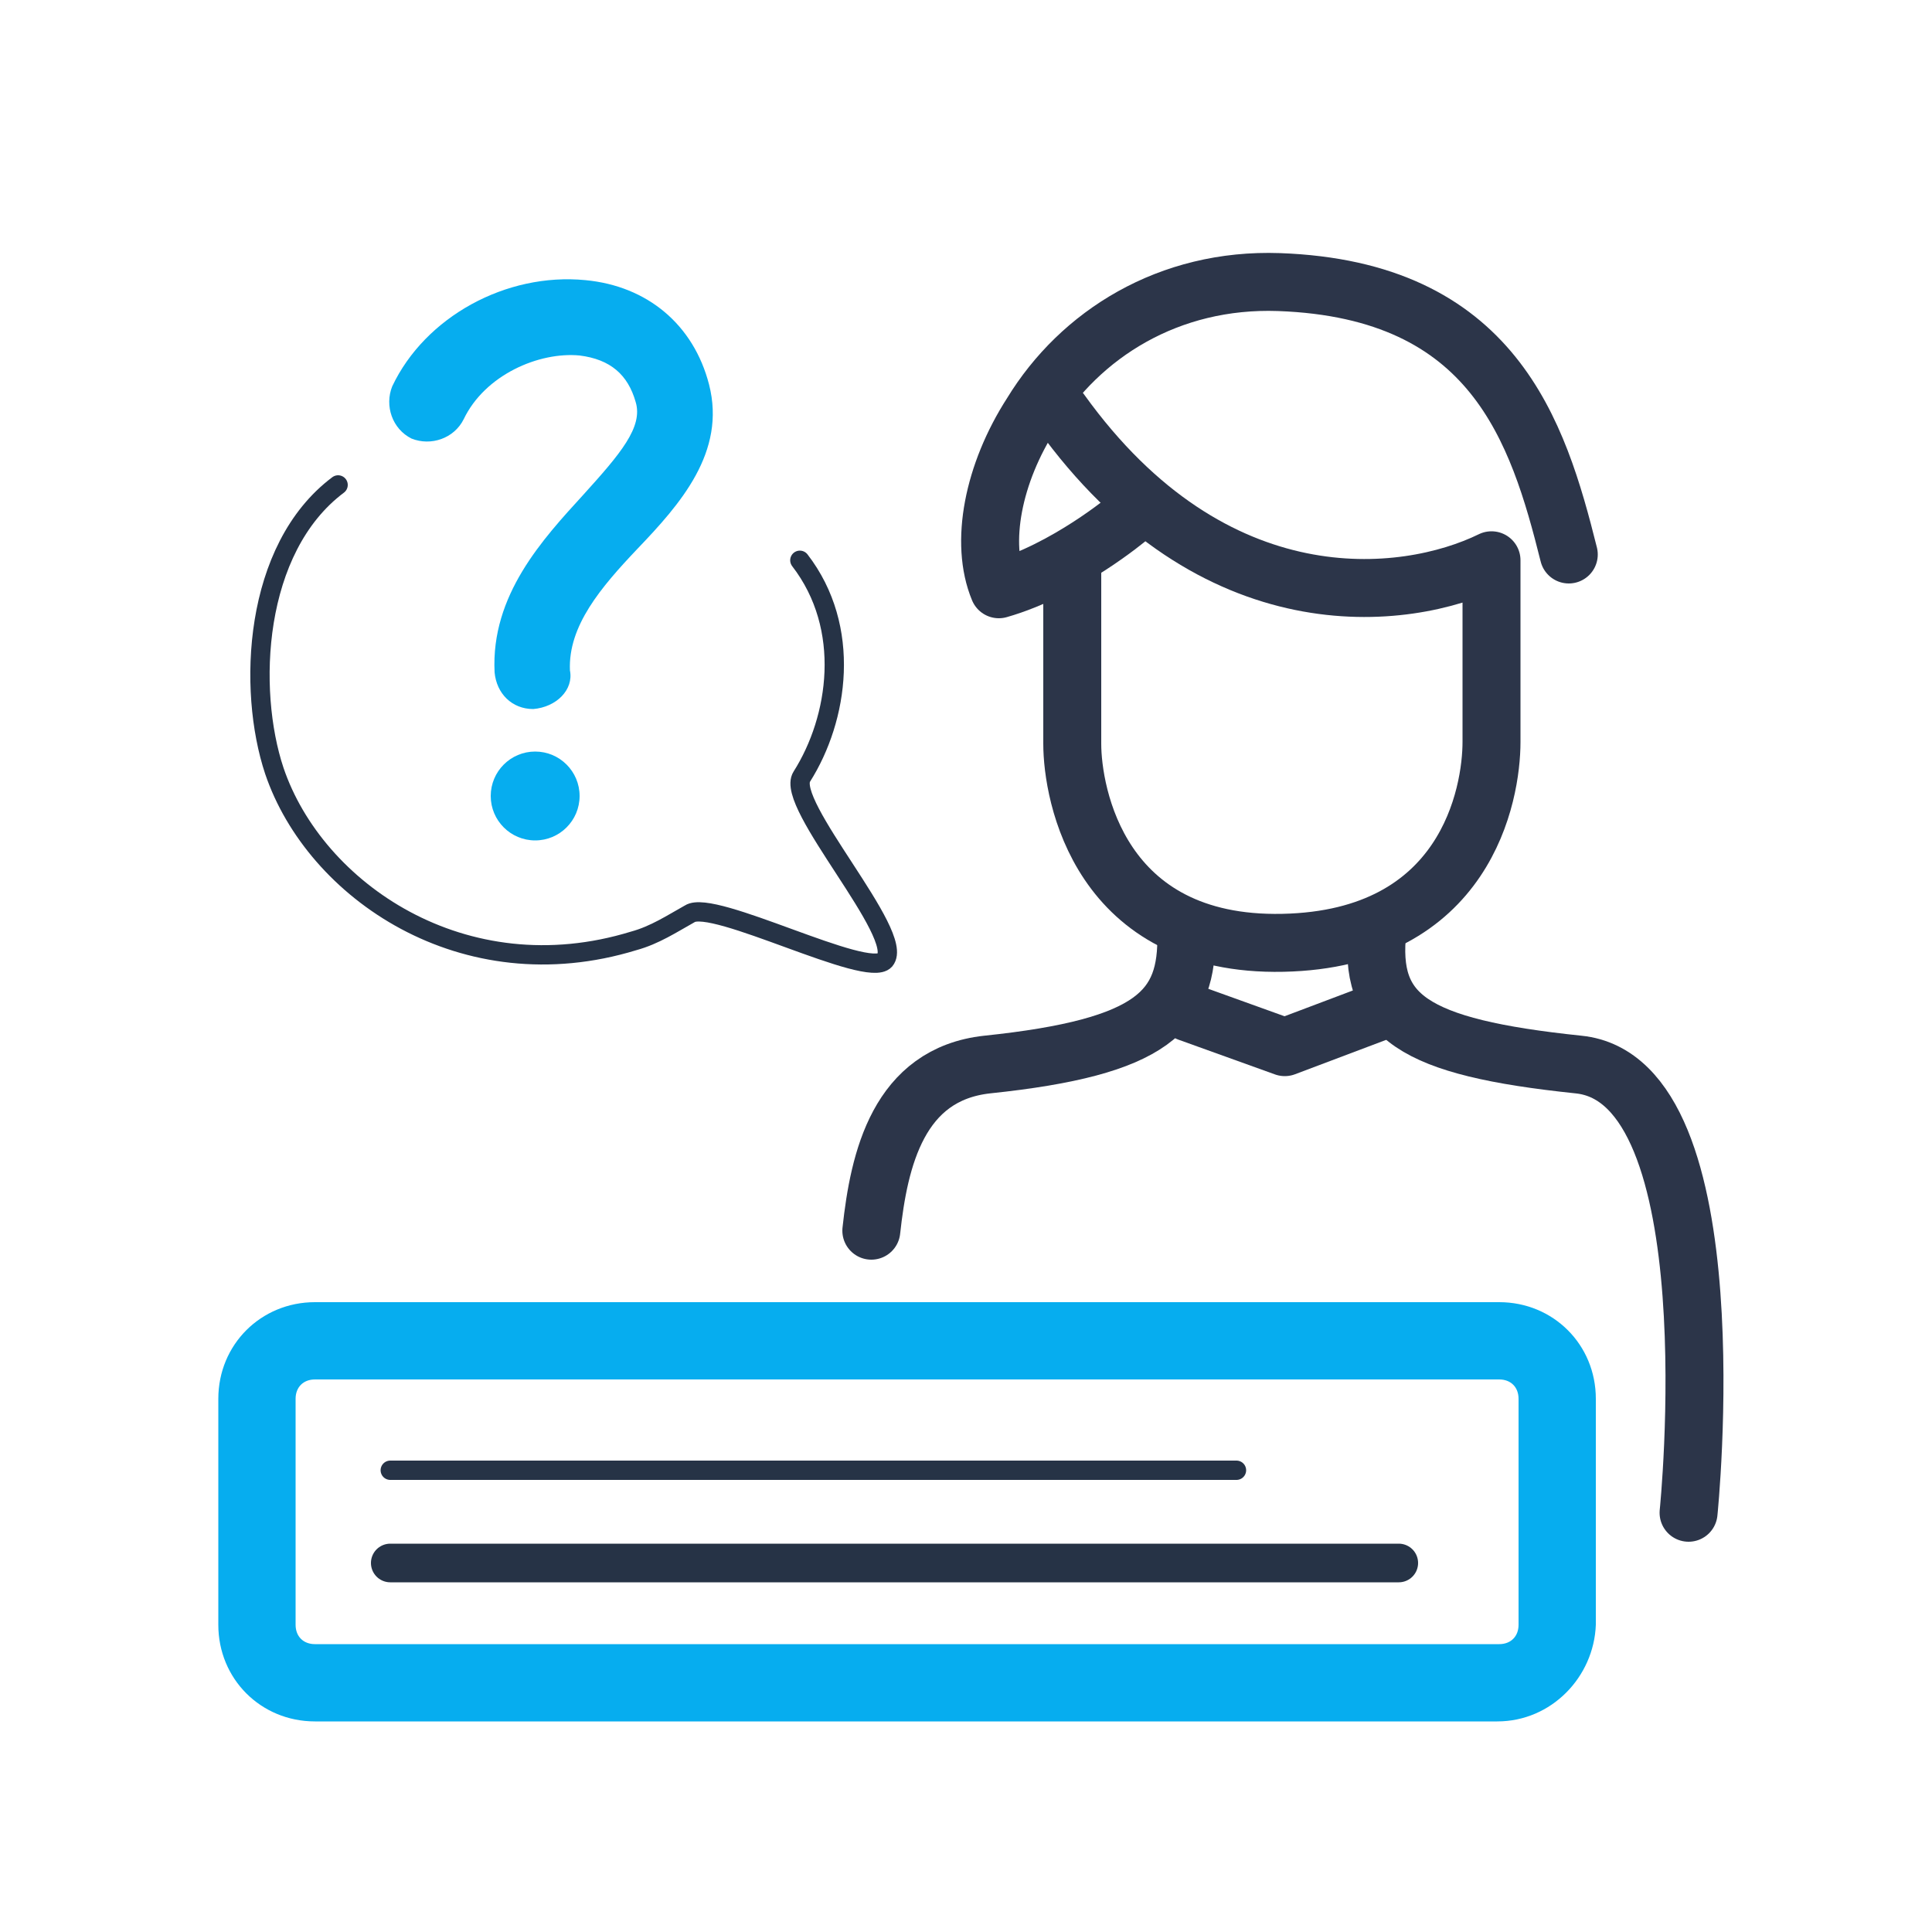
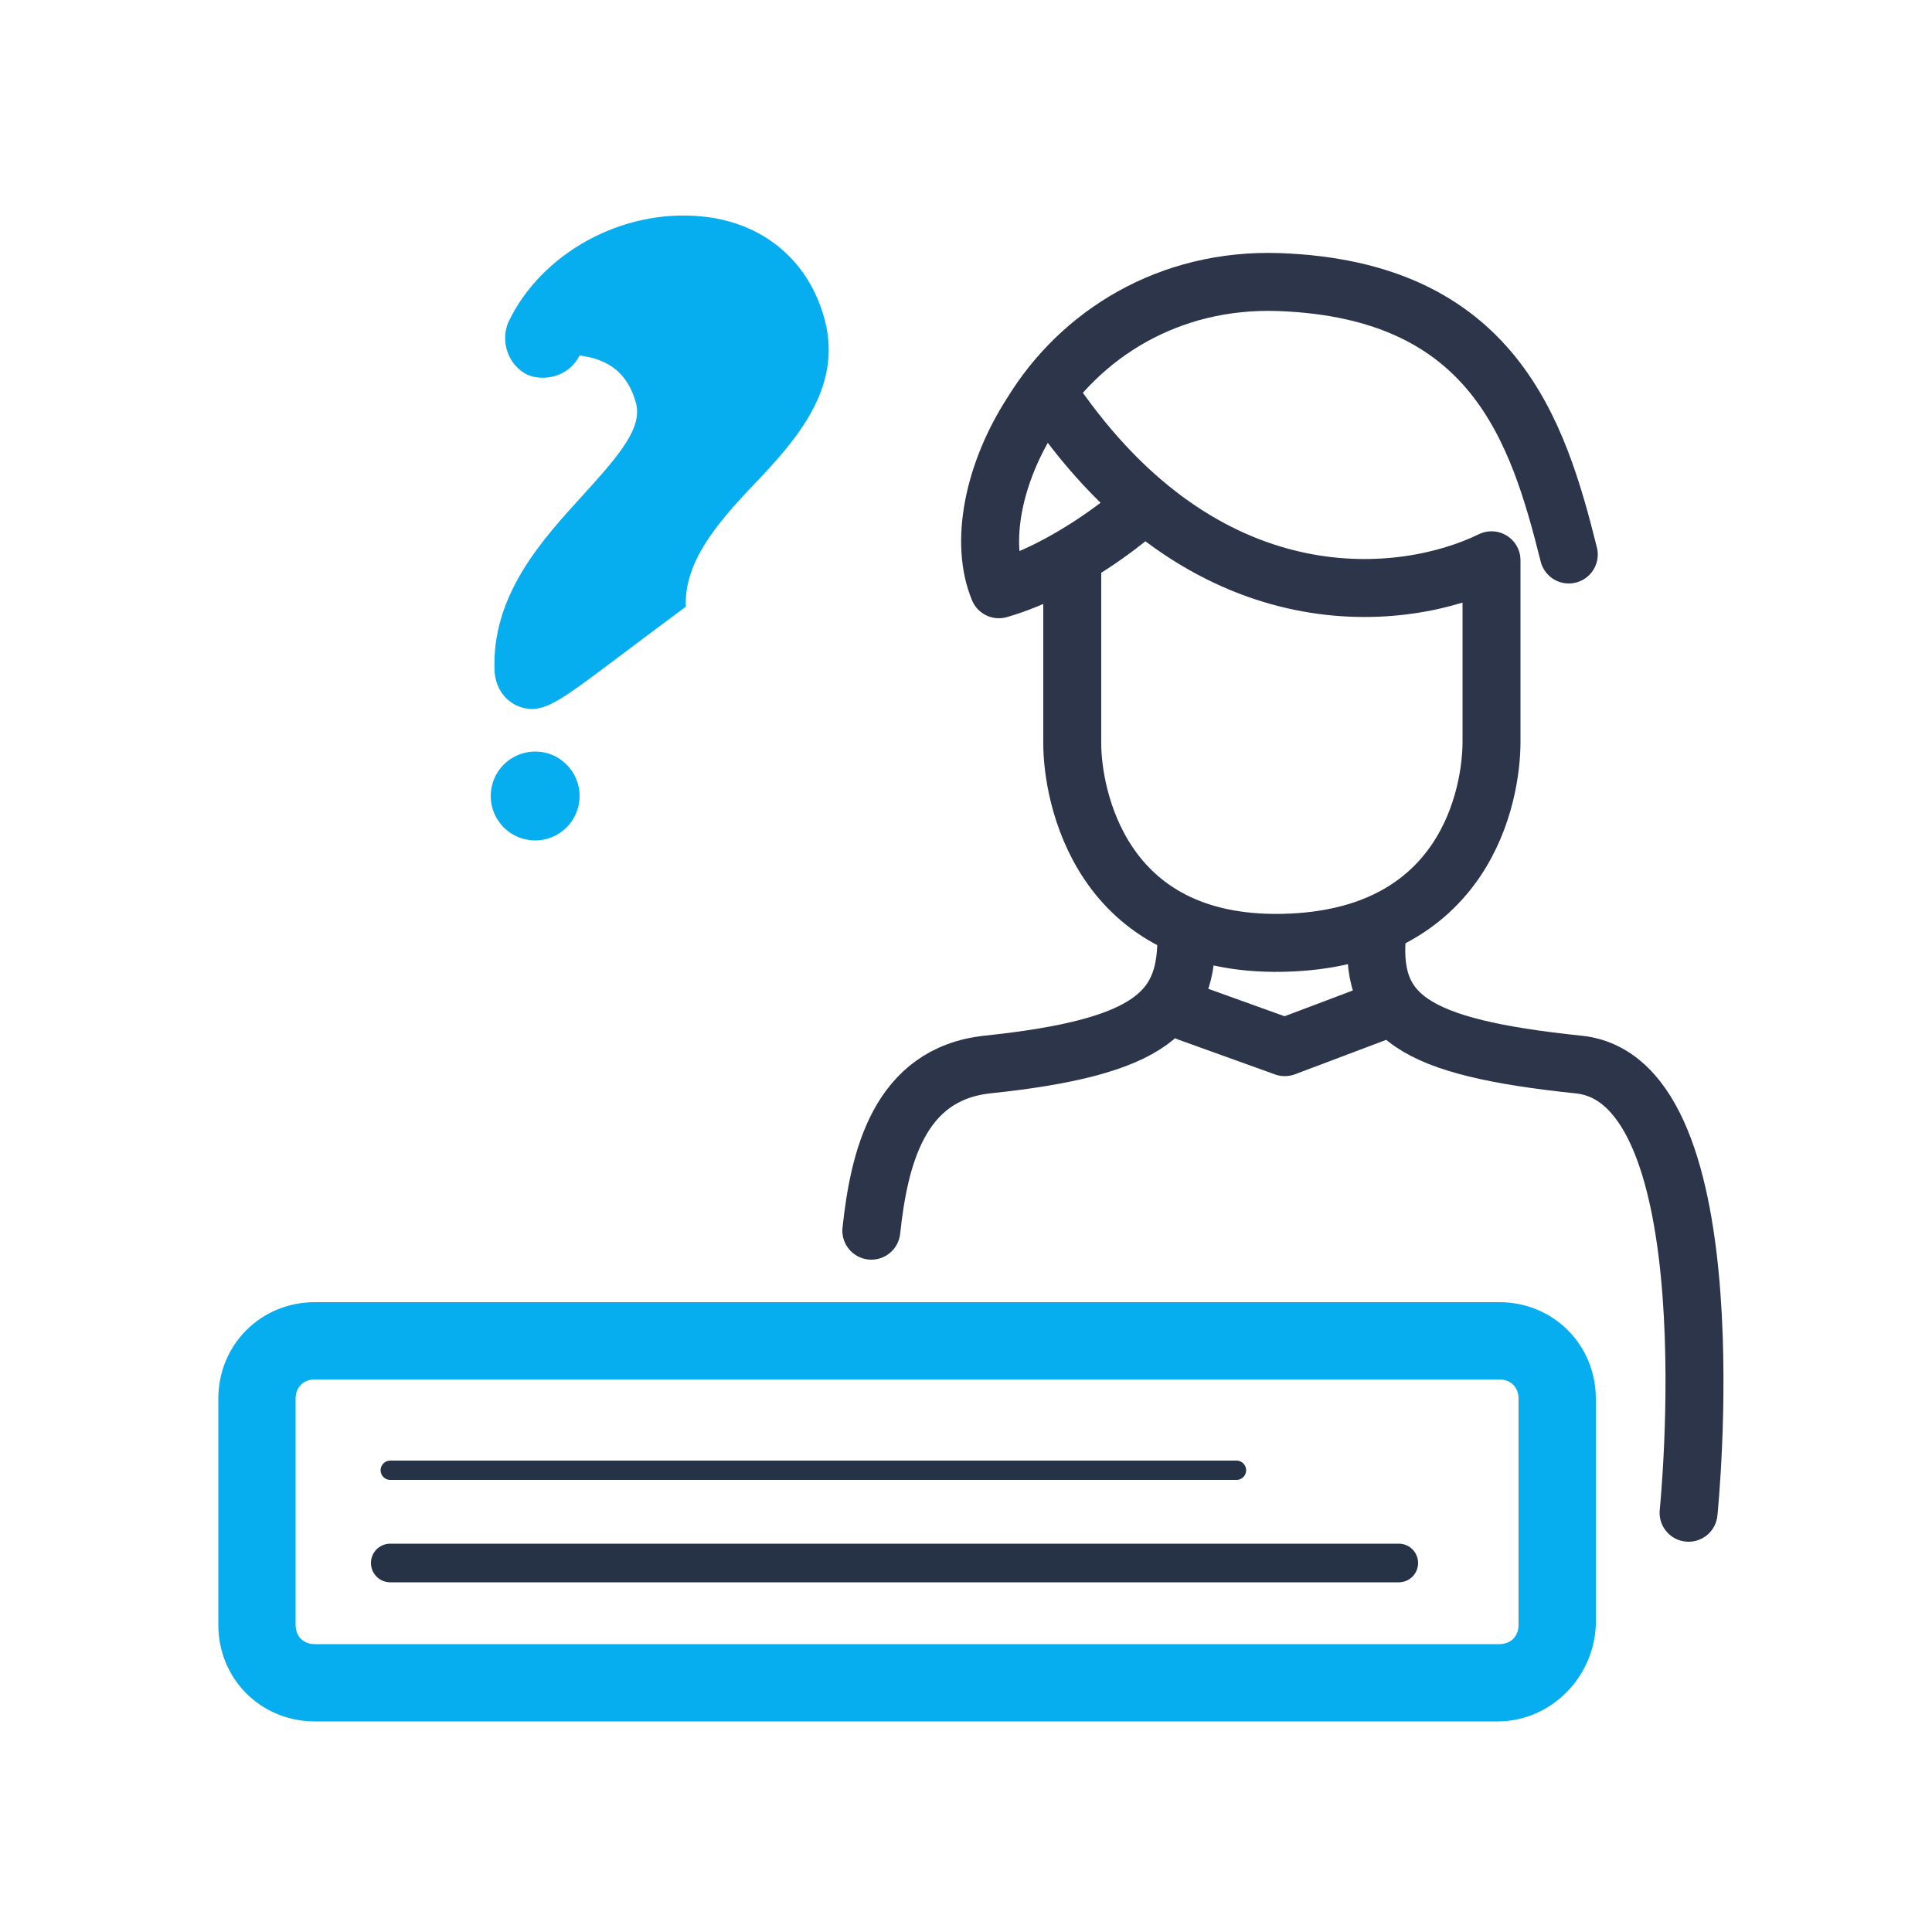
<svg xmlns="http://www.w3.org/2000/svg" version="1.1" id="Слой_1" x="0px" y="0px" viewBox="0 0 100 100" enable-background="new 0 0 100 100" xml:space="preserve">
  <path fill="none" stroke="#2C3549" stroke-width="2" stroke-linecap="round" stroke-linejoin="round" stroke-miterlimit="10" d="  M109.5,62" />
  <g>
    <polyline fill="none" stroke="#2C3549" stroke-width="3" stroke-linecap="round" stroke-linejoin="round" stroke-miterlimit="10" points="   71.8,52.2 66.5,54.2 61.5,52.4  " />
    <path fill="none" stroke="#2C3549" stroke-width="3" stroke-linecap="round" stroke-linejoin="round" stroke-miterlimit="10" d="   M45.1,63.7c0.4-3.7,1.4-8.1,6-8.6c8.6-0.9,10.4-2.8,10.3-6.8" />
    <path fill="none" stroke="#2C3549" stroke-width="3" stroke-linecap="round" stroke-linejoin="round" stroke-miterlimit="10" d="   M71.3,48.1c-0.5,4.5,1.8,6.1,10.4,7c8,0.8,5.7,23.2,5.7,23.2" />
    <path fill="none" stroke="#2C3549" stroke-width="3" stroke-linecap="round" stroke-linejoin="round" stroke-miterlimit="10" d="   M55.5,29c0,4.6,0,6.9,0,9.5s1.4,10.5,10.9,10.3c9.5-0.2,10.8-7.7,10.8-10.4s0-9.4,0-9.4c-4.5,2.2-14.4,3.3-22.3-7.7" />
    <path fill="none" stroke="#2C3549" stroke-width="3" stroke-linecap="round" stroke-linejoin="round" stroke-miterlimit="10" d="   M81.2,28.7c-1.6-6.4-3.9-13.7-15-14.1c-5.7-0.2-10.3,2.7-12.8,6.8c-2,3.1-2.7,6.7-1.7,9.1c3.5-1,6.7-3.7,6.7-3.7" />
  </g>
  <path fill="#06ADEF" d="M77.5,89.1H16.3c-2.8,0-5-2.2-5-5V72.4c0-2.8,2.2-5,5-5h61.3c2.8,0,5,2.2,5,5v11.7  C82.5,86.8,80.3,89.1,77.5,89.1z M16.3,71.4c-0.6,0-1,0.4-1,1v11.7c0,0.6,0.4,1,1,1h61.3c0.6,0,1-0.4,1-1V72.4c0-0.6-0.4-1-1-1H16.3  z" />
  <line fill="none" stroke="#263346" stroke-linecap="round" stroke-linejoin="round" x1="20.2" y1="76.1" x2="64" y2="76.1" />
  <line fill="none" stroke="#263346" stroke-width="2" stroke-linecap="round" stroke-linejoin="round" x1="20.2" y1="80.9" x2="72.4" y2="80.9" />
-   <path fill="none" stroke="#263346" stroke-linecap="round" stroke-linejoin="round" d="M17.5,25.1c-4.4,3.3-4.7,10.6-3.3,14.8  c2.1,6.2,9.8,11.5,18.6,8.8c1.1-0.3,2-0.9,2.9-1.4c1.2-0.8,9.2,3.4,10.1,2.4c1.1-1.3-5.2-8.1-4.3-9.5c1.9-3,2.6-7.7-0.1-11.2" />
  <g>
-     <path fill="#06ADEF" d="M27.6,36.7c-1.1,0-1.9-0.8-2-1.9c-0.2-4,2.5-6.9,4.6-9.2c1.9-2.1,3.1-3.5,2.7-4.8c-0.4-1.4-1.3-2.2-2.9-2.4   c-2.1-0.2-4.9,1-6,3.3c-0.5,1-1.7,1.4-2.7,1c-1-0.5-1.4-1.7-1-2.7c1.7-3.6,5.9-5.9,10-5.5c3.2,0.3,5.6,2.3,6.4,5.4   c0.9,3.5-1.5,6.2-3.7,8.5c-1.9,2-3.6,4-3.5,6.3C29.7,35.7,28.8,36.6,27.6,36.7C27.7,36.7,27.7,36.7,27.6,36.7z" />
+     <path fill="#06ADEF" d="M27.6,36.7c-1.1,0-1.9-0.8-2-1.9c-0.2-4,2.5-6.9,4.6-9.2c1.9-2.1,3.1-3.5,2.7-4.8c-0.4-1.4-1.3-2.2-2.9-2.4   c-0.5,1-1.7,1.4-2.7,1c-1-0.5-1.4-1.7-1-2.7c1.7-3.6,5.9-5.9,10-5.5c3.2,0.3,5.6,2.3,6.4,5.4   c0.9,3.5-1.5,6.2-3.7,8.5c-1.9,2-3.6,4-3.5,6.3C29.7,35.7,28.8,36.6,27.6,36.7C27.7,36.7,27.7,36.7,27.6,36.7z" />
    <circle fill="#06ADEF" cx="27.7" cy="41.2" r="2.3" />
  </g>
</svg>